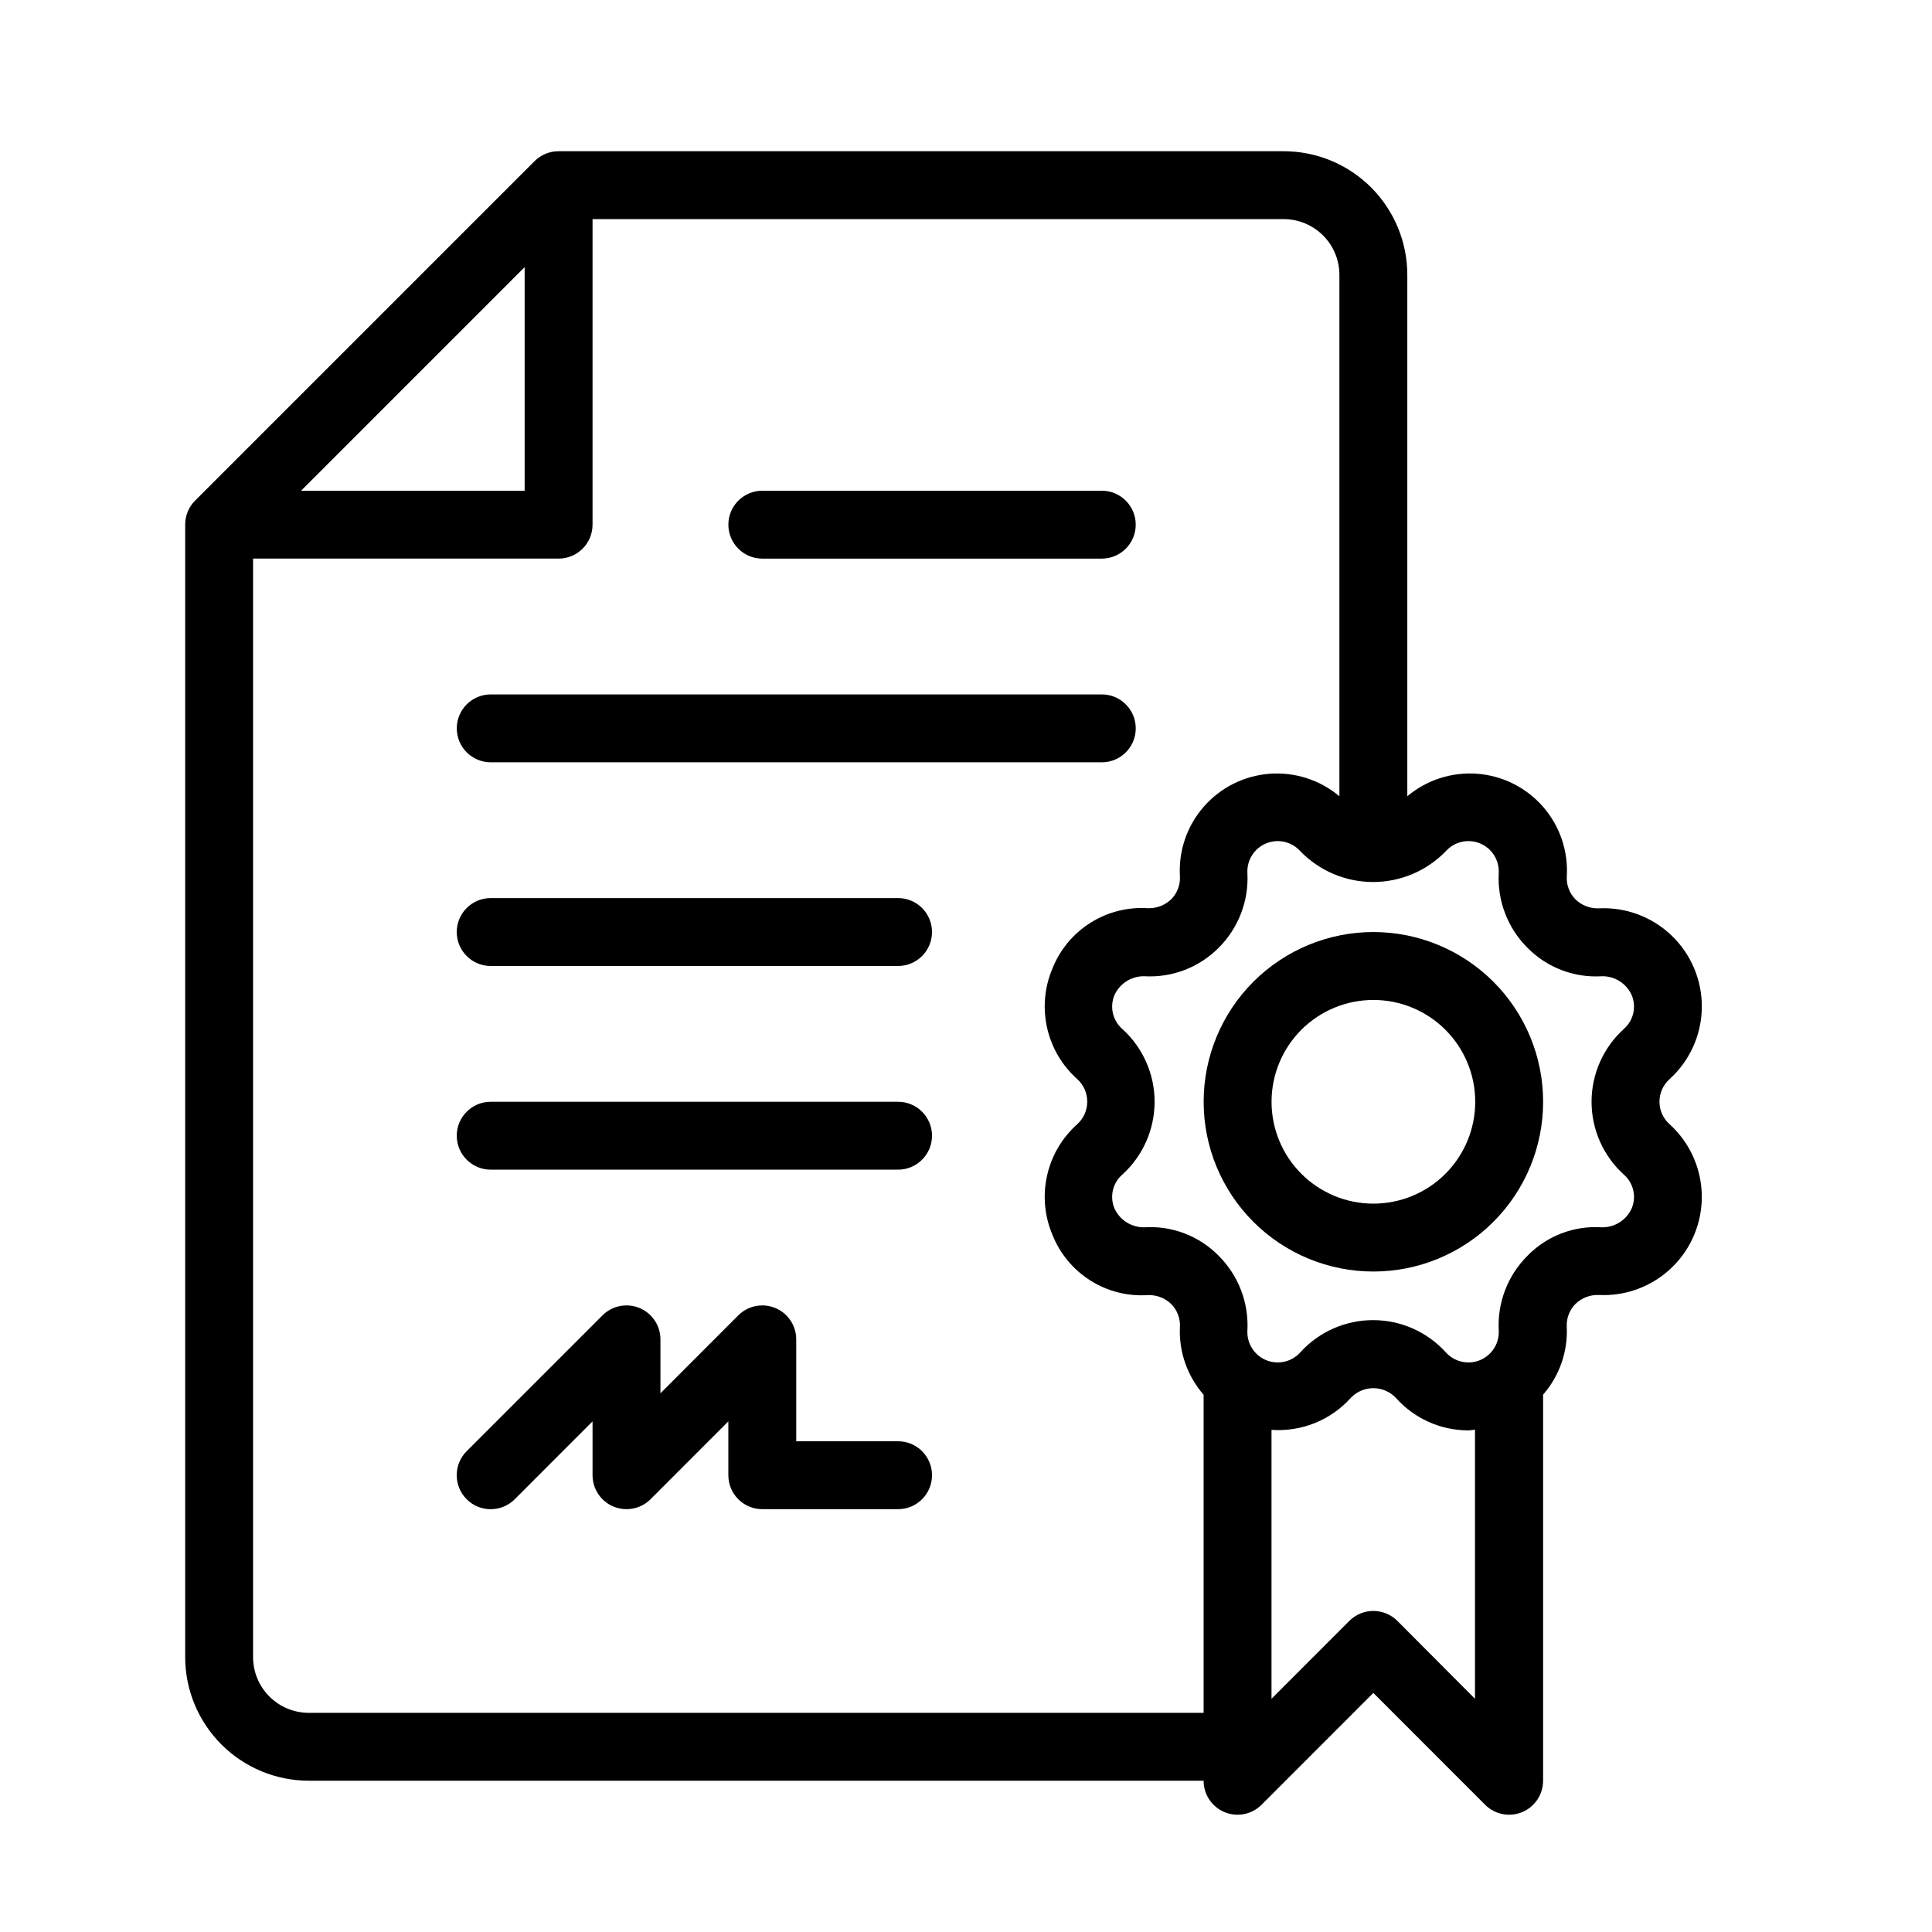
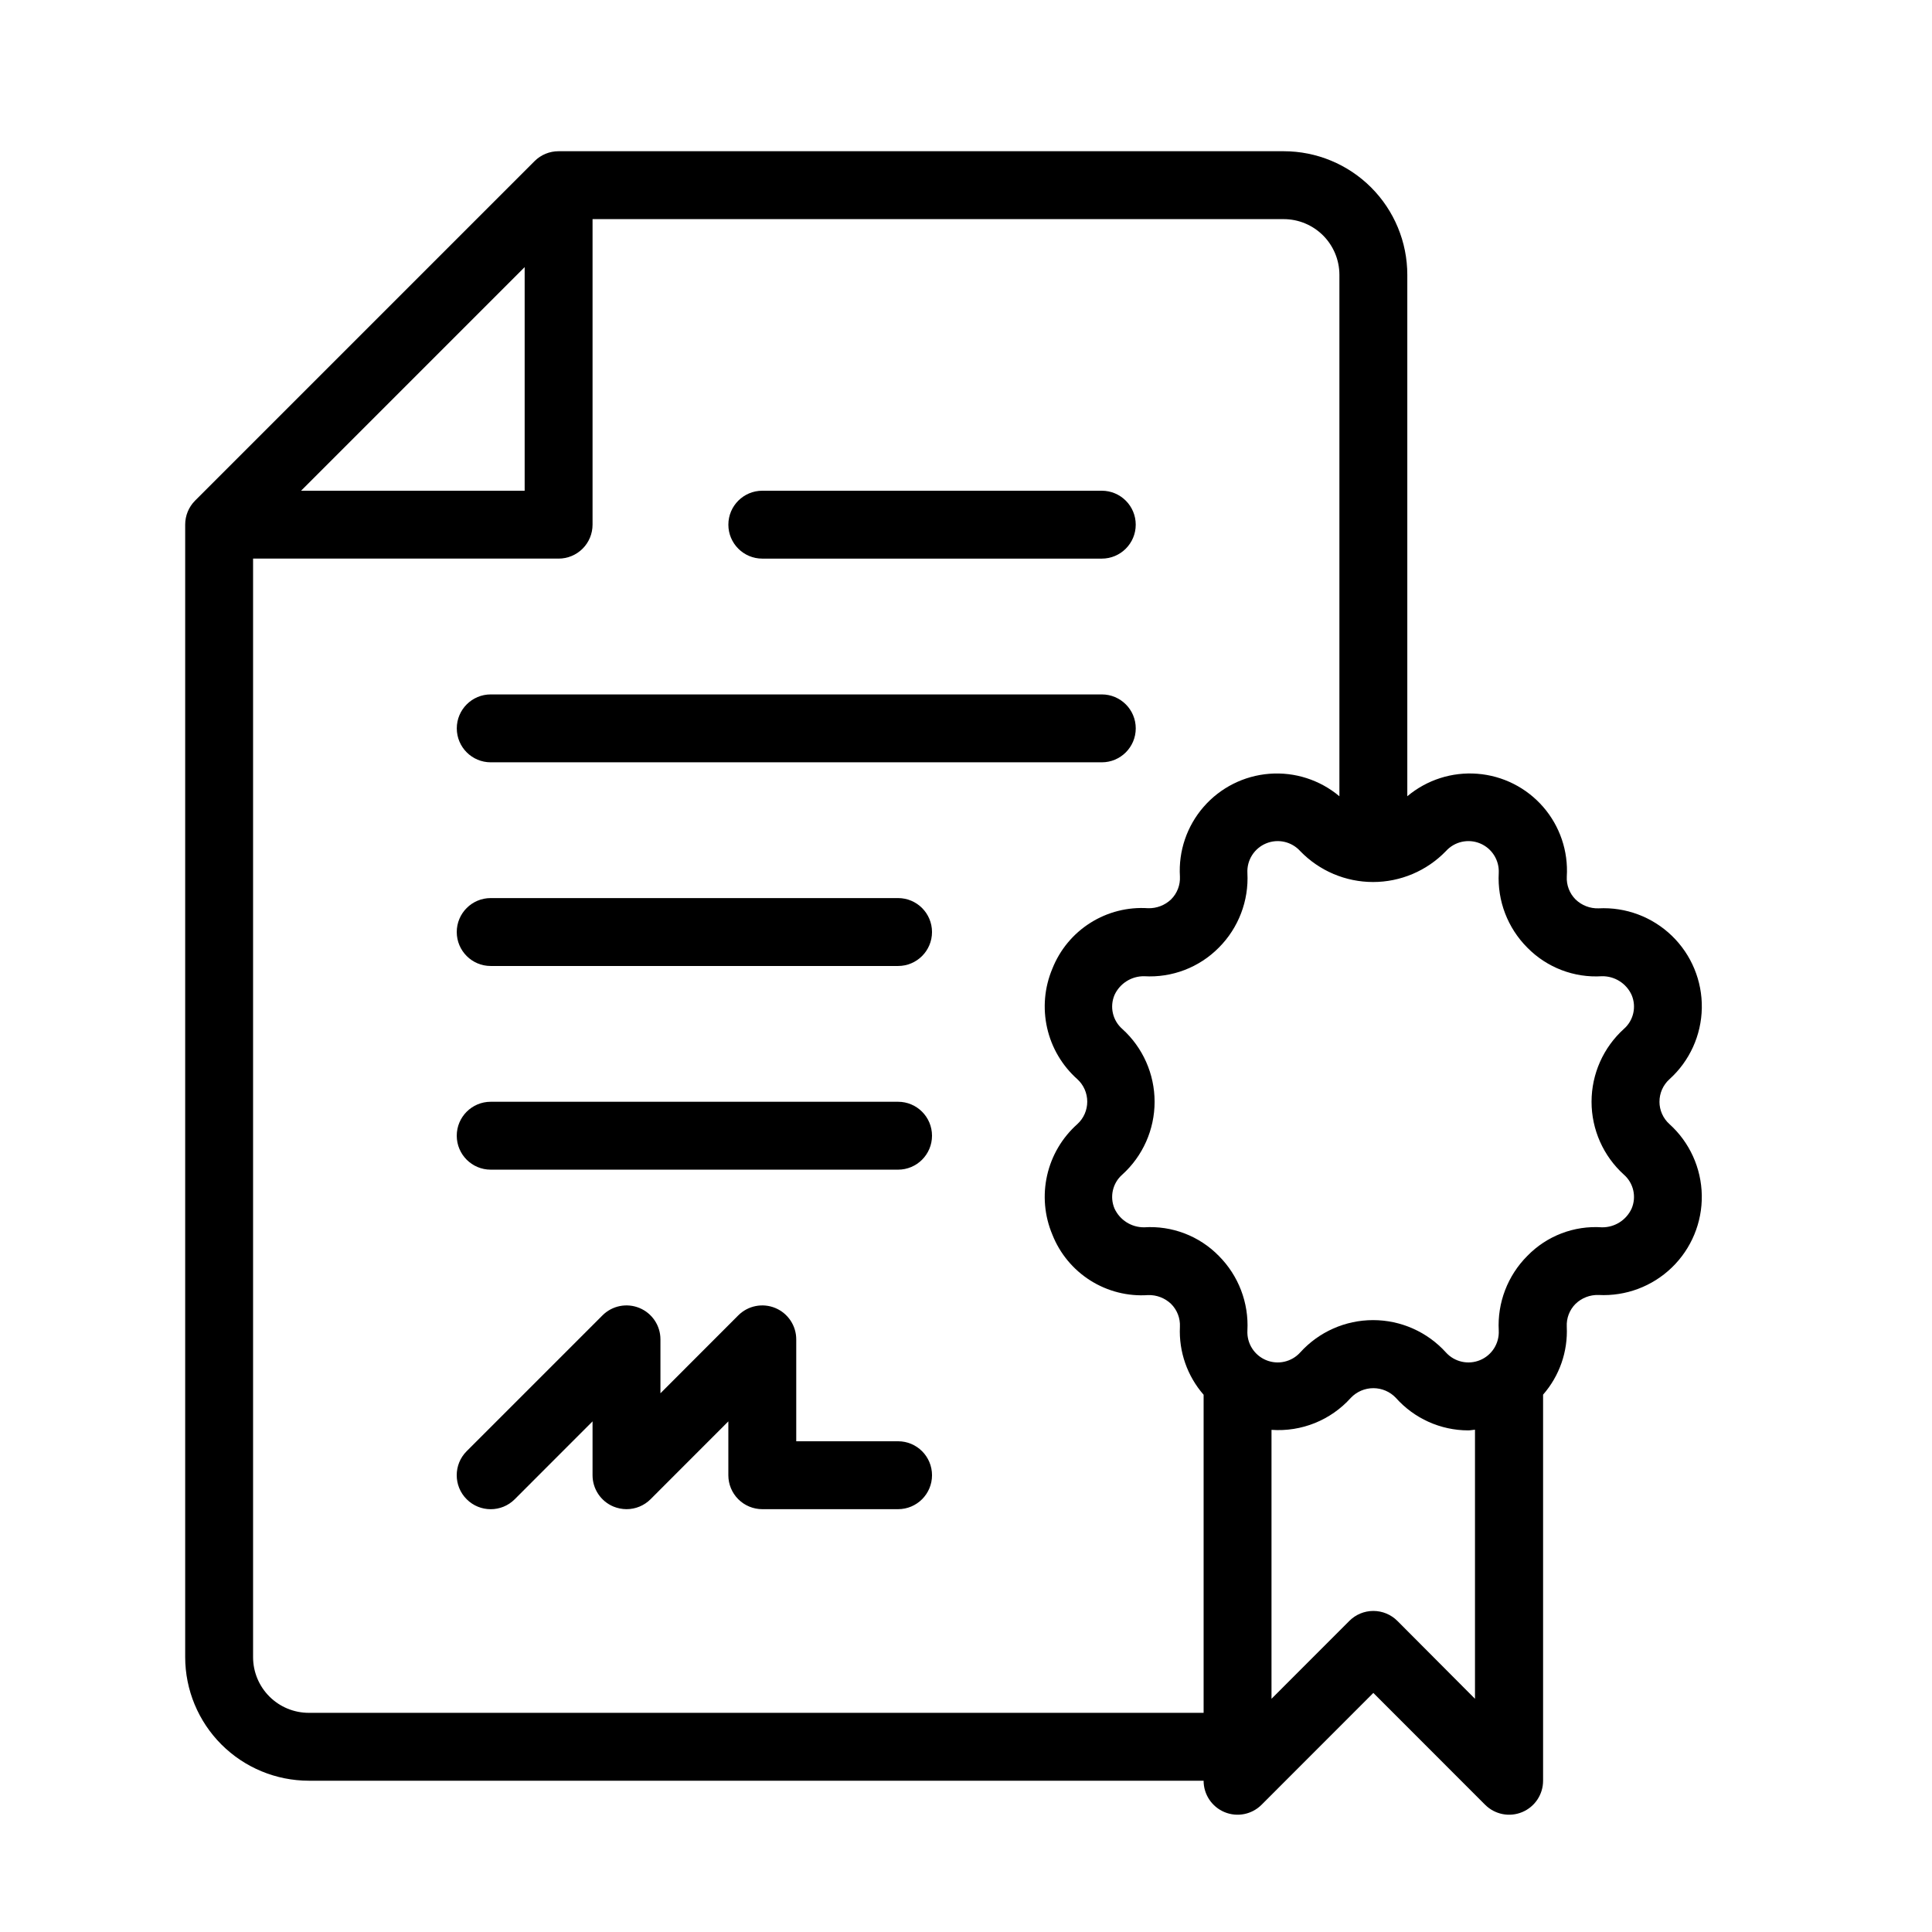
<svg xmlns="http://www.w3.org/2000/svg" fill="#000000" width="800px" height="800px" version="1.1" viewBox="144 144 512 512">
  <g>
    <path d="m382 525.95h-26.988v-26.988c0.008-3.644-2.188-6.93-5.551-8.328-3.367-1.395-7.242-0.621-9.816 1.957l-20.621 20.641v-14.27c0.008-3.644-2.184-6.93-5.551-8.328-3.363-1.395-7.242-0.621-9.812 1.957l-35.988 35.988c-3.516 3.519-3.516 9.223 0 12.738 3.519 3.519 9.223 3.519 12.738 0l20.621-20.637v14.27c0 3.641 2.195 6.922 5.562 8.312 1.09 0.445 2.258 0.676 3.434 0.684 2.391 0.004 4.68-0.941 6.371-2.629l20.621-20.637v14.27c0 2.383 0.945 4.672 2.633 6.359s3.977 2.637 6.363 2.637h35.988-0.004c4.969 0 8.996-4.027 8.996-8.996s-4.027-9-8.996-9z" />
    <path d="m274.05 346.02h161.94c4.969 0 8.996-4.027 8.996-8.996s-4.027-8.996-8.996-8.996h-161.94c-4.969 0-8.996 4.027-8.996 8.996s4.027 8.996 8.996 8.996z" />
    <path d="m382 382h-107.96c-4.969 0-8.996 4.031-8.996 8.996 0 4.969 4.027 9 8.996 9h107.96-0.004c4.969 0 8.996-4.031 8.996-9 0-4.965-4.027-8.996-8.996-8.996z" />
    <path d="m382 435.98h-107.96c-4.969 0-8.996 4.027-8.996 8.996s4.027 8.996 8.996 8.996h107.96-0.004c4.969 0 8.996-4.027 8.996-8.996s-4.027-8.996-8.996-8.996z" />
    <path d="m346.02 292.04h89.965c4.969 0 8.996-4.027 8.996-8.996s-4.027-8.996-8.996-8.996h-89.965c-4.969 0-8.996 4.027-8.996 8.996s4.027 8.996 8.996 8.996z" />
-     <path d="m507.96 391c-11.93 0-23.371 4.742-31.809 13.176-8.434 8.438-13.172 19.879-13.172 31.809s4.738 23.371 13.172 31.809c8.438 8.438 19.879 13.176 31.809 13.176 11.93 0 23.371-4.738 31.809-13.176s13.176-19.879 13.176-31.809-4.738-23.371-13.176-31.809c-8.438-8.434-19.879-13.176-31.809-13.176zm0 71.973v0.004c-7.156 0-14.023-2.844-19.086-7.906-5.059-5.062-7.902-11.926-7.902-19.086 0-7.156 2.844-14.023 7.902-19.086 5.062-5.059 11.93-7.902 19.086-7.902 7.16 0 14.023 2.844 19.086 7.902 5.062 5.062 7.906 11.93 7.906 19.086 0 7.16-2.844 14.023-7.906 19.086s-11.926 7.906-19.086 7.906z" />
    <path d="m583.78 435.98c-0.012-2.269 0.945-4.434 2.625-5.957 5.359-4.828 8.469-11.664 8.594-18.875 0.125-7.211-2.75-14.148-7.938-19.16-5.188-5.008-12.219-7.641-19.422-7.269-2.258 0.07-4.453-0.773-6.082-2.34-1.609-1.602-2.461-3.812-2.34-6.082 0.414-6.742-1.836-13.375-6.269-18.469-4.43-5.098-10.688-8.25-17.422-8.773-6.731-0.527-13.402 1.613-18.574 5.957v-138.19c-0.004-8.684-3.457-17.012-9.594-23.152-6.141-6.141-14.469-9.59-23.152-9.594h-192.17c-2.387-0.008-4.68 0.938-6.371 2.625l-89.965 89.965c-1.688 1.691-2.629 3.984-2.625 6.371v300.12c0.008 8.688 3.465 17.012 9.605 23.152 6.144 6.141 14.473 9.594 23.16 9.598h237.13c-0.008 3.644 2.184 6.93 5.551 8.324 3.363 1.398 7.242 0.625 9.812-1.957l29.617-29.633 29.617 29.637v-0.004c2.574 2.582 6.449 3.356 9.816 1.957 3.363-1.395 5.555-4.68 5.551-8.324v-102.31c4.336-4.965 6.586-11.41 6.277-17.996-0.121-2.266 0.73-4.481 2.34-6.082 1.629-1.566 3.824-2.41 6.082-2.336 7.203 0.371 14.234-2.262 19.422-7.273s8.062-11.949 7.938-19.16c-0.125-7.211-3.234-14.047-8.594-18.875-1.668-1.508-2.621-3.652-2.625-5.902zm-300.74-221.19v59.254h-59.25zm-57.199 383.13c-3.918 0-7.672-1.551-10.441-4.32-2.769-2.766-4.328-6.516-4.332-10.434v-291.13h80.969c2.387 0 4.676-0.949 6.363-2.637 1.688-1.684 2.633-3.973 2.633-6.359v-80.969h183.17c3.91 0.004 7.66 1.559 10.426 4.324 2.766 2.769 4.324 6.519 4.328 10.43v138.19c-5.168-4.34-11.832-6.481-18.562-5.957-6.727 0.523-12.98 3.668-17.414 8.758-4.434 5.086-6.691 11.711-6.289 18.449 0.121 2.269-0.73 4.481-2.34 6.082-1.633 1.559-3.824 2.402-6.082 2.34-5.383-0.363-10.746 0.992-15.309 3.875-4.562 2.879-8.094 7.137-10.078 12.156-2.09 4.961-2.57 10.449-1.383 15.699 1.184 5.25 3.984 9.996 8.004 13.574 1.676 1.527 2.629 3.691 2.629 5.957s-0.953 4.43-2.629 5.957c-4.019 3.578-6.82 8.324-8.004 13.574-1.188 5.25-0.707 10.738 1.383 15.699 1.98 5.019 5.508 9.281 10.074 12.164 4.562 2.883 9.926 4.238 15.312 3.867 2.258-0.066 4.449 0.777 6.082 2.34 1.609 1.602 2.461 3.812 2.34 6.082-0.305 6.582 1.945 13.031 6.281 17.992v84.297zm288.48-24.363v0.004c-1.688-1.695-3.981-2.644-6.371-2.644s-4.68 0.949-6.367 2.644l-20.621 20.637v-71.27c7.945 0.57 15.711-2.562 21.031-8.496 1.555-1.629 3.707-2.551 5.957-2.551s4.406 0.922 5.957 2.551c4.871 5.481 11.848 8.625 19.18 8.637 0.629 0 1.242-0.145 1.801-0.18v71.309zm60.023-118.27v0.004c2.559 2.238 3.387 5.867 2.051 8.996-1.406 3.059-4.477 5.004-7.844 4.965-7.391-0.508-14.629 2.262-19.793 7.574-5.219 5.227-7.973 12.422-7.574 19.793 0.168 3.398-1.816 6.531-4.957 7.832s-6.762 0.484-9.043-2.039c-4.934-5.453-11.949-8.566-19.305-8.566-7.359 0-14.371 3.113-19.309 8.566-2.281 2.523-5.898 3.34-9.039 2.039-3.144-1.301-5.129-4.434-4.957-7.832 0.395-7.371-2.359-14.566-7.578-19.793-5.176-5.289-12.406-8.059-19.793-7.574-3.363 0.027-6.43-1.914-7.844-4.965-1.332-3.129-0.504-6.758 2.051-8.996 5.457-4.938 8.57-11.949 8.57-19.309 0-7.356-3.113-14.371-8.57-19.305-2.555-2.242-3.383-5.871-2.051-9 1.406-3.055 4.481-5.004 7.844-4.965 7.383 0.441 14.594-2.316 19.793-7.574 5.219-5.223 7.973-12.418 7.578-19.793-0.172-3.394 1.812-6.531 4.957-7.832 3.141-1.301 6.758-0.484 9.039 2.039 5.059 5.234 12.027 8.191 19.309 8.191 7.277 0 14.246-2.957 19.305-8.191 2.281-2.523 5.902-3.34 9.043-2.039s5.125 4.438 4.957 7.832c-0.398 7.375 2.356 14.57 7.574 19.793 5.184 5.281 12.406 8.047 19.793 7.574 3.371-0.051 6.449 1.898 7.844 4.965 1.336 3.129 0.508 6.758-2.051 9-5.453 4.934-8.566 11.949-8.566 19.305 0 7.359 3.113 14.371 8.566 19.309z" />
  </g>
</svg>